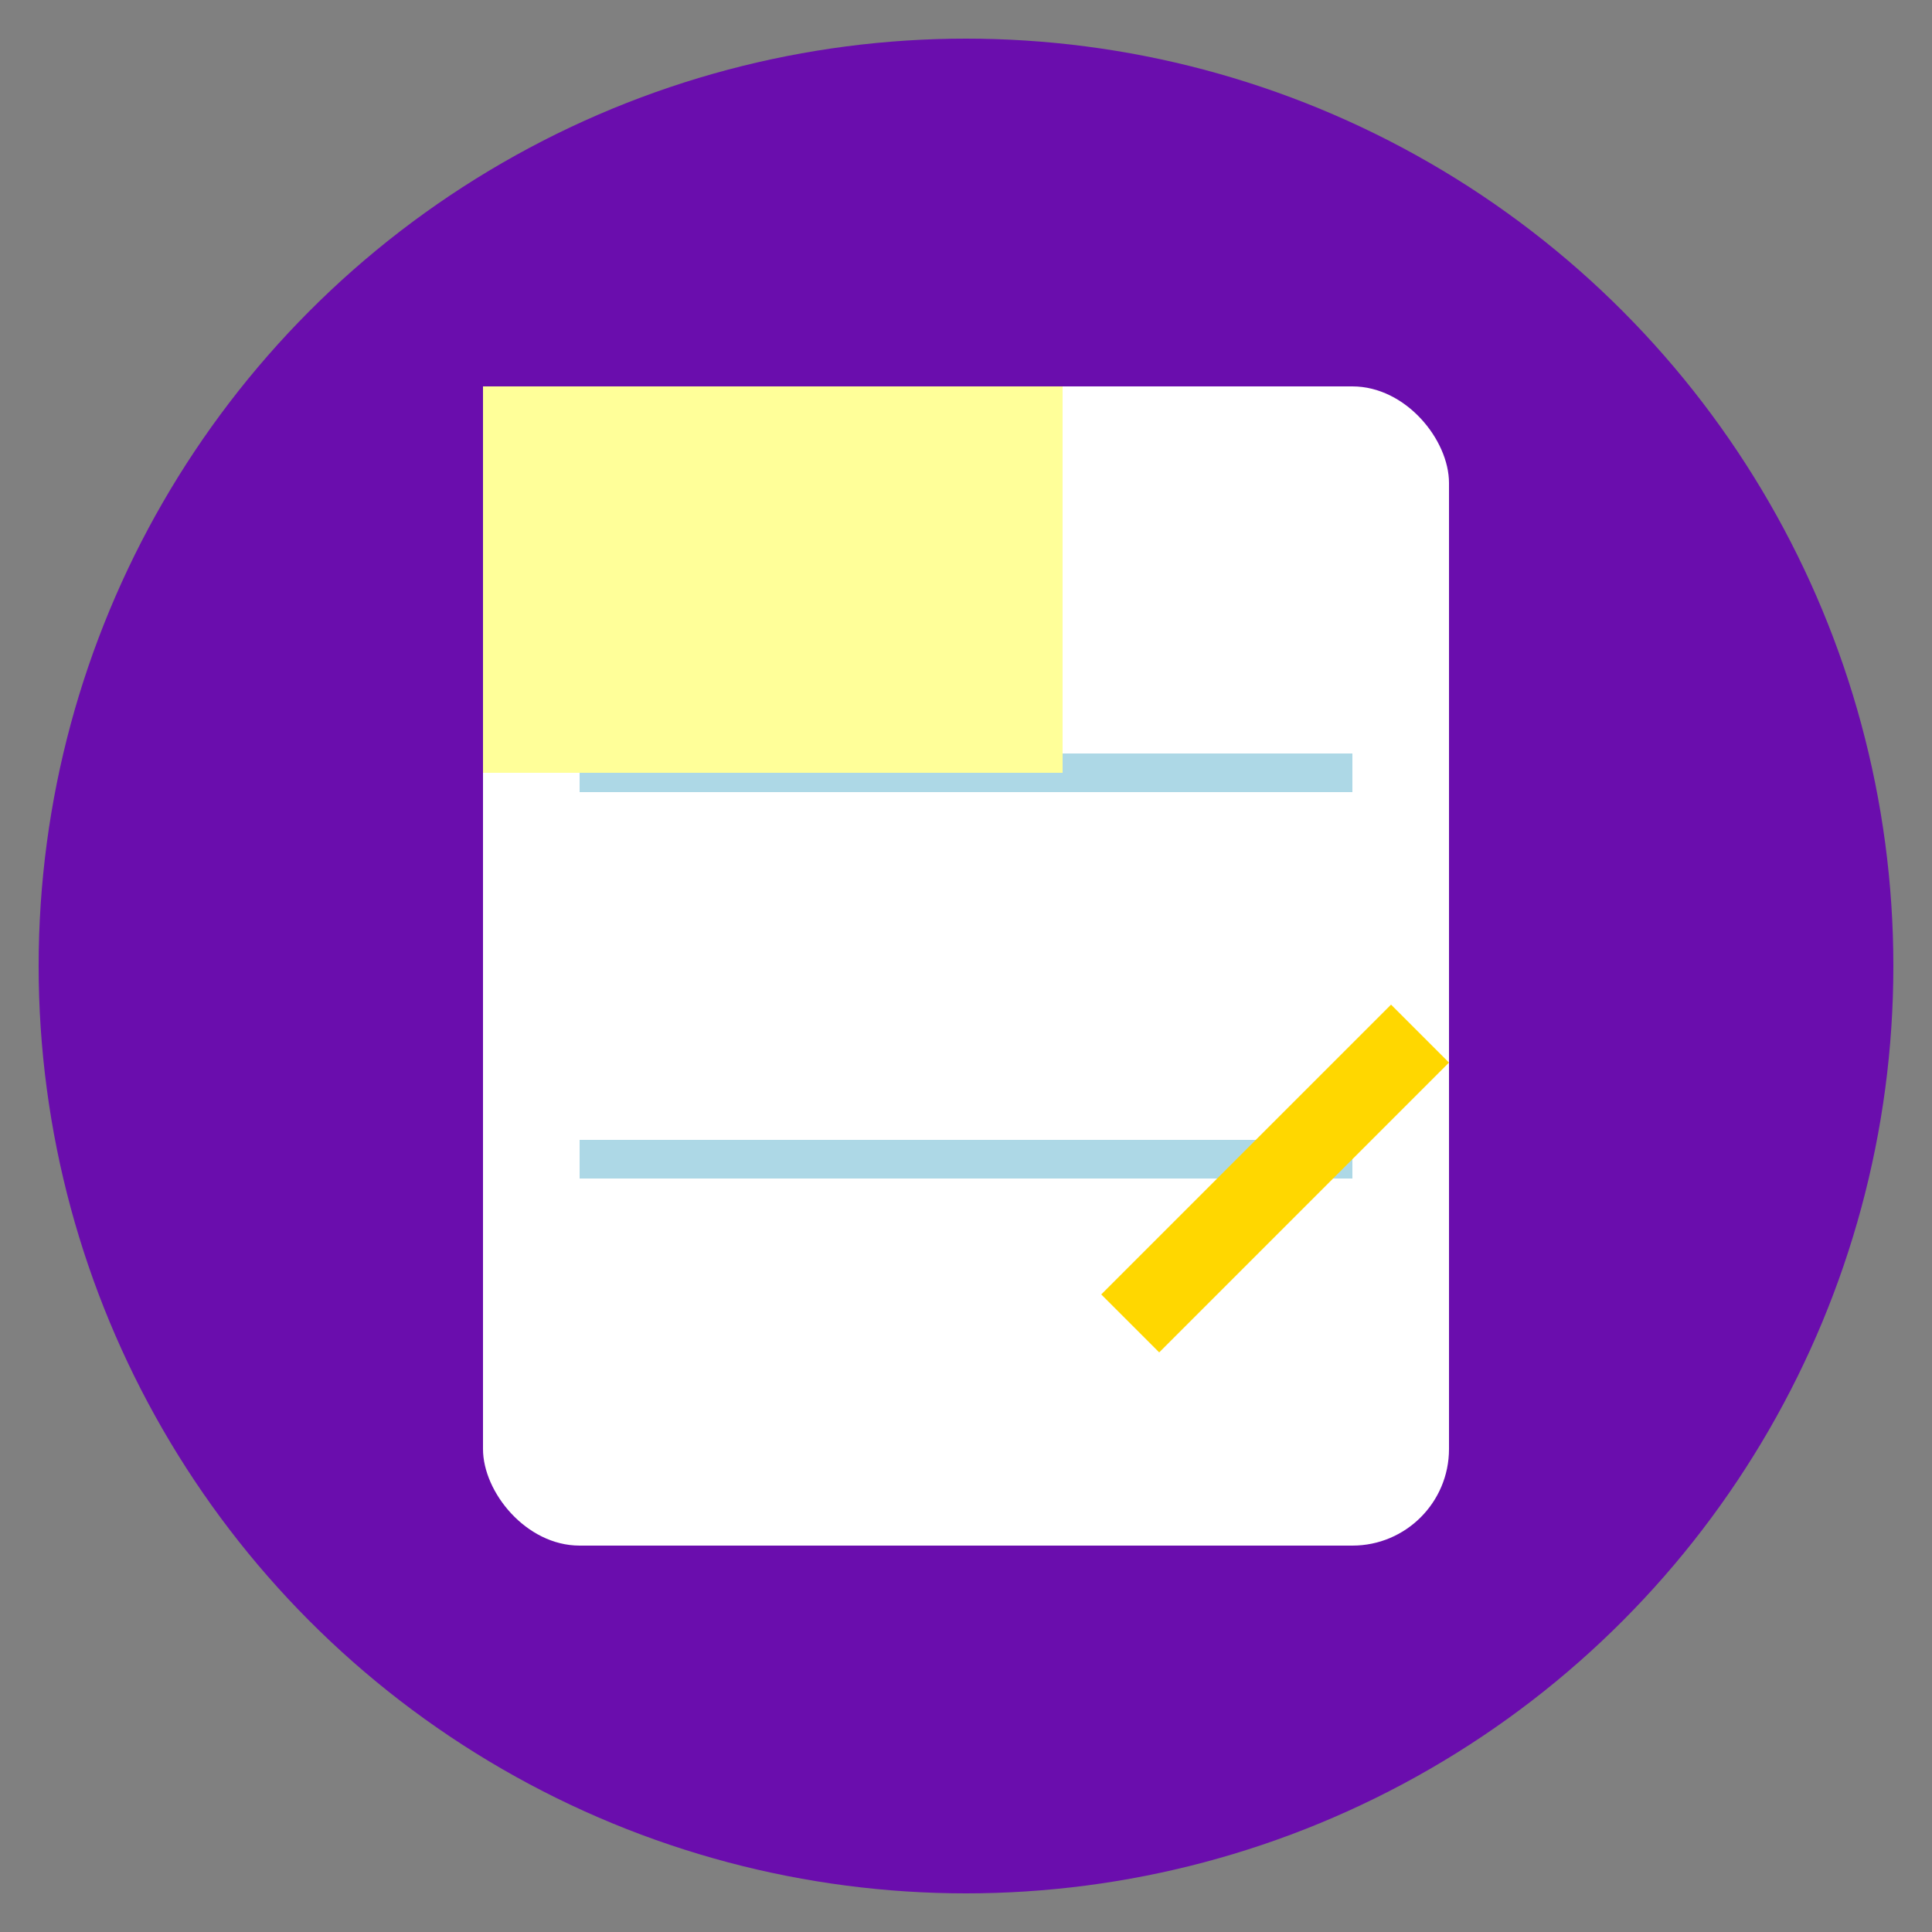
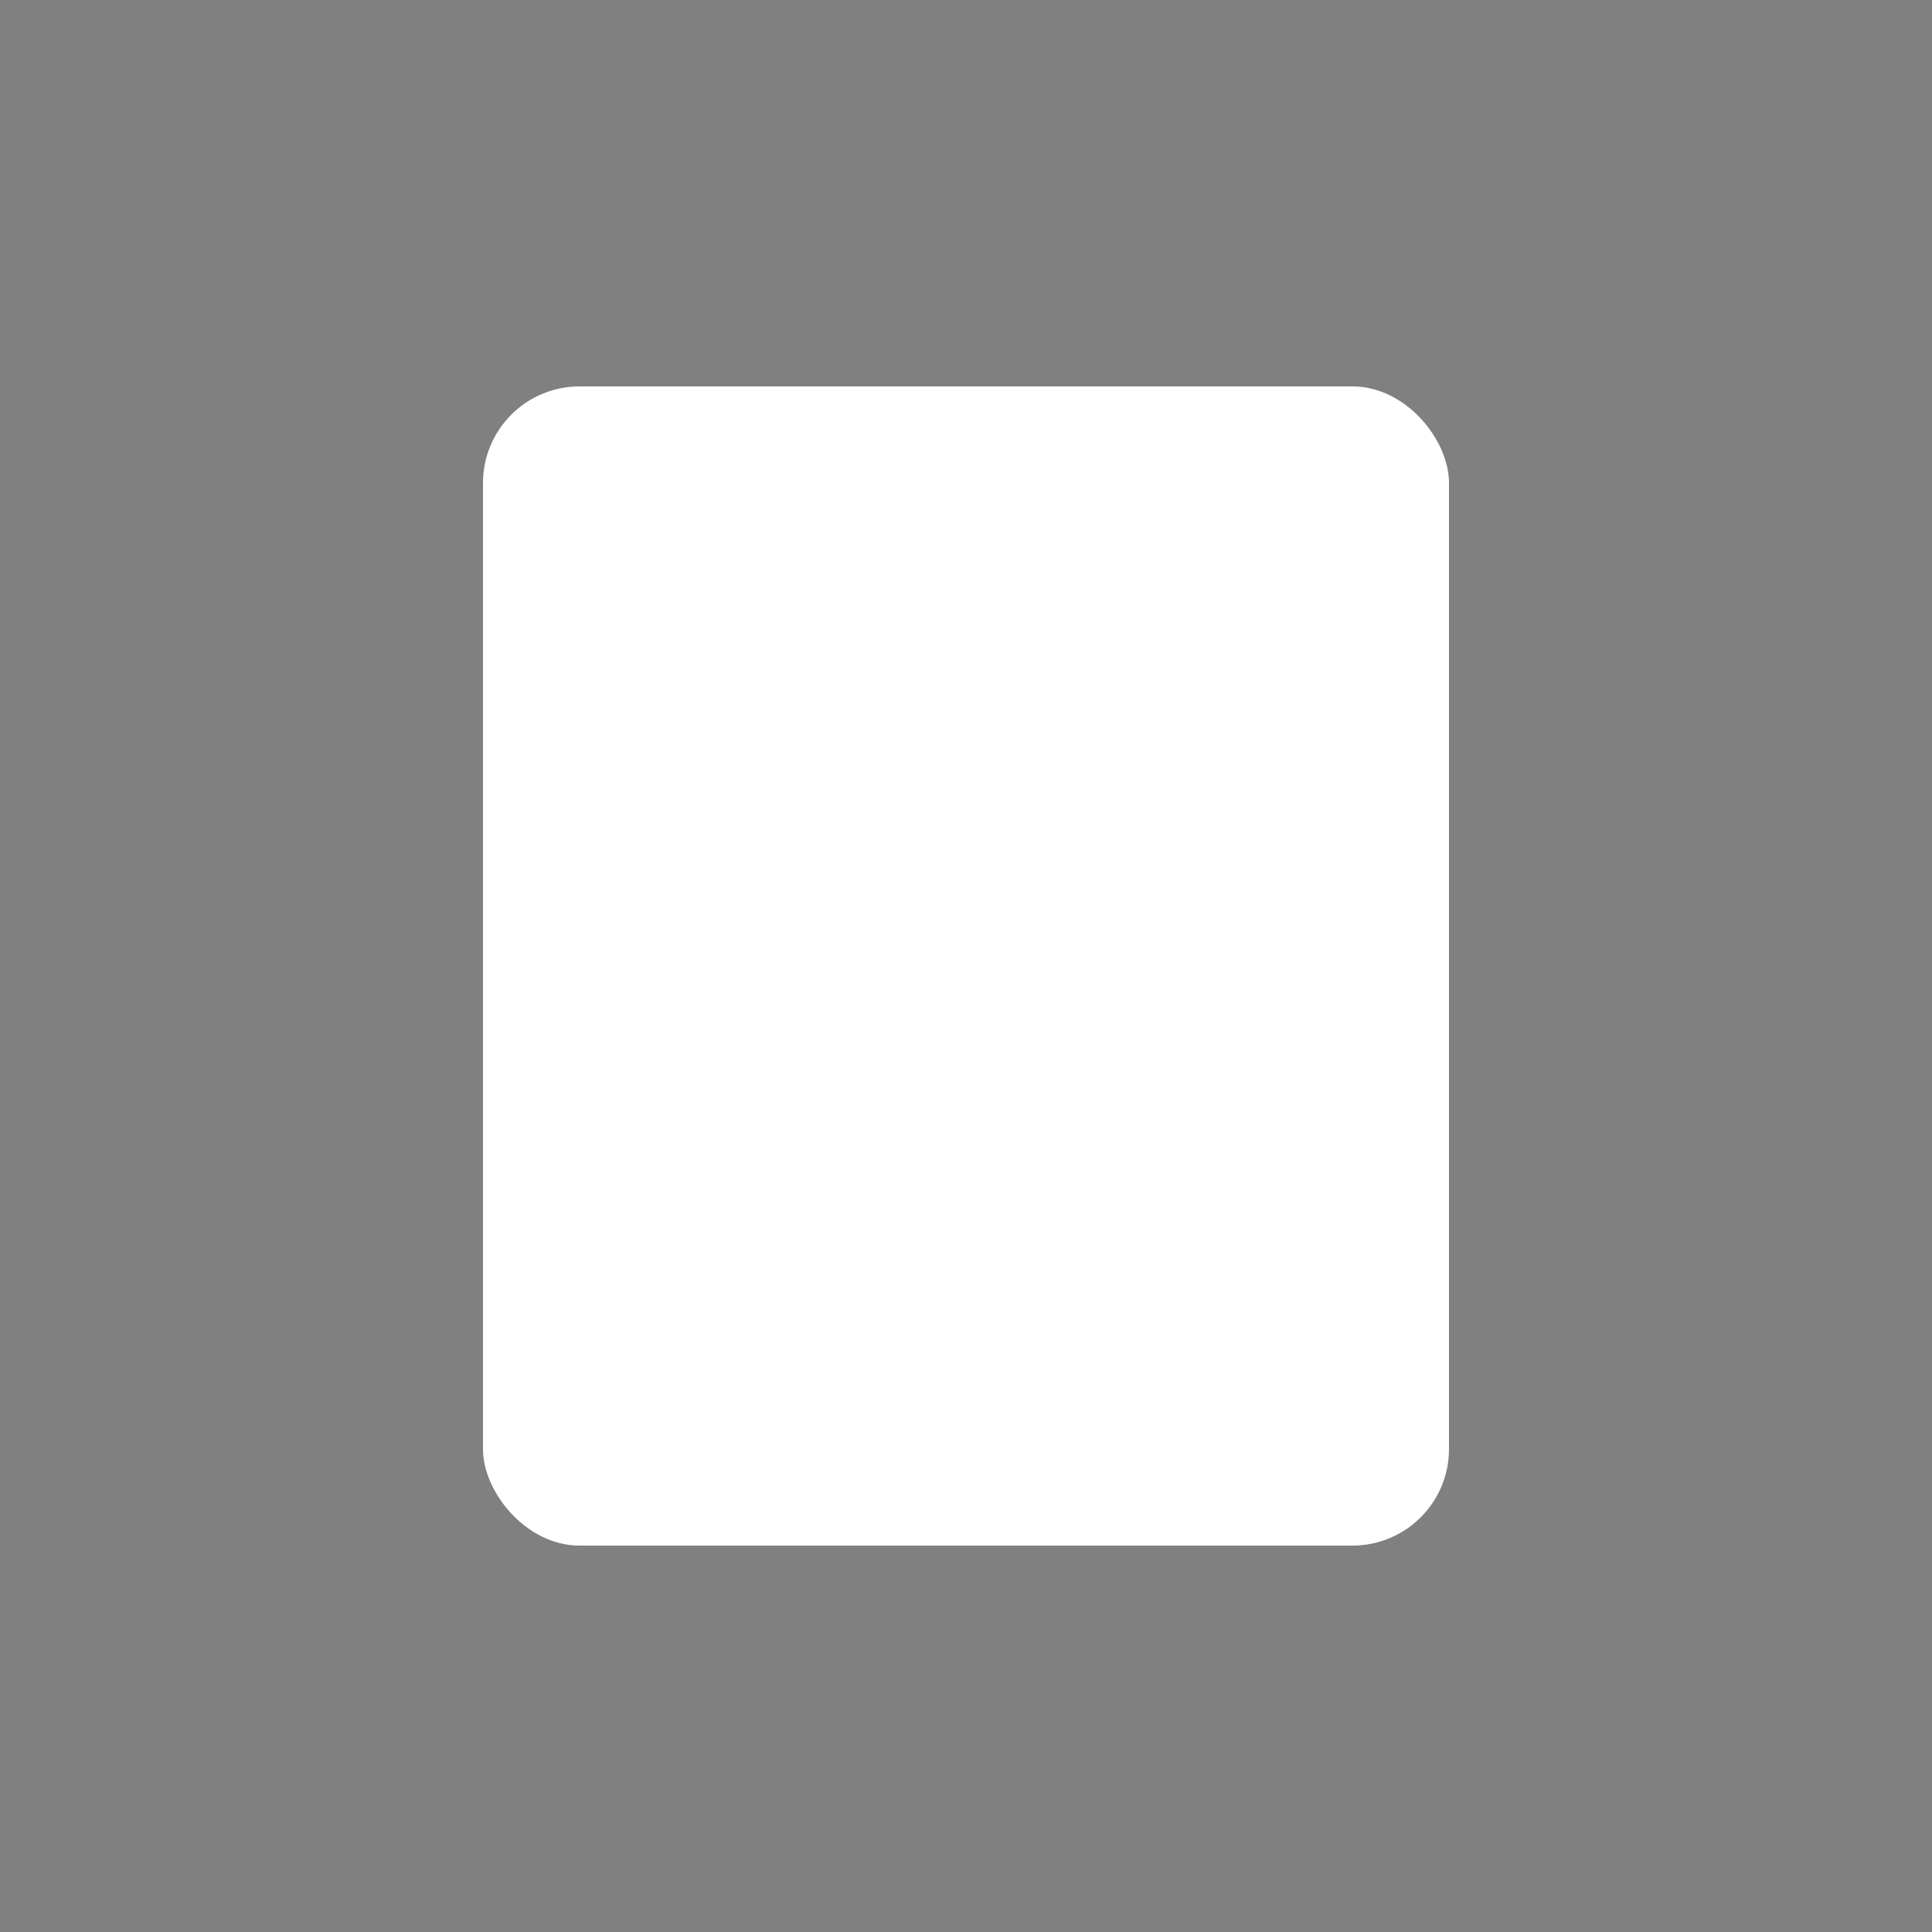
<svg xmlns="http://www.w3.org/2000/svg" viewBox="0 0 16 16">
  <rect x="0" y="0" width="16" height="16" fill="#808080" stroke="none" />
-   <circle cx="8" cy="8" r="7.68" fill="#6A0DAD" />
  <rect x="4" y="3.2" width="8" height="9.6" fill="#FFFFFF" rx="0.8" ry="0.8" />
-   <path d="M4.8 6.4 H11.2 M4.8 9.6 H11.2" stroke="#ADD8E6" stroke-width="0.32" />
-   <path d="M4 3.2 L8.8 3.2 L8.8 6.4 L4 6.4 Z" fill="#FFFF99" />
-   <path d="M9.6 11.2 L12 8.8 L11.52 8.32 L9.12 10.72 Z" fill="#FFD700" />
</svg>